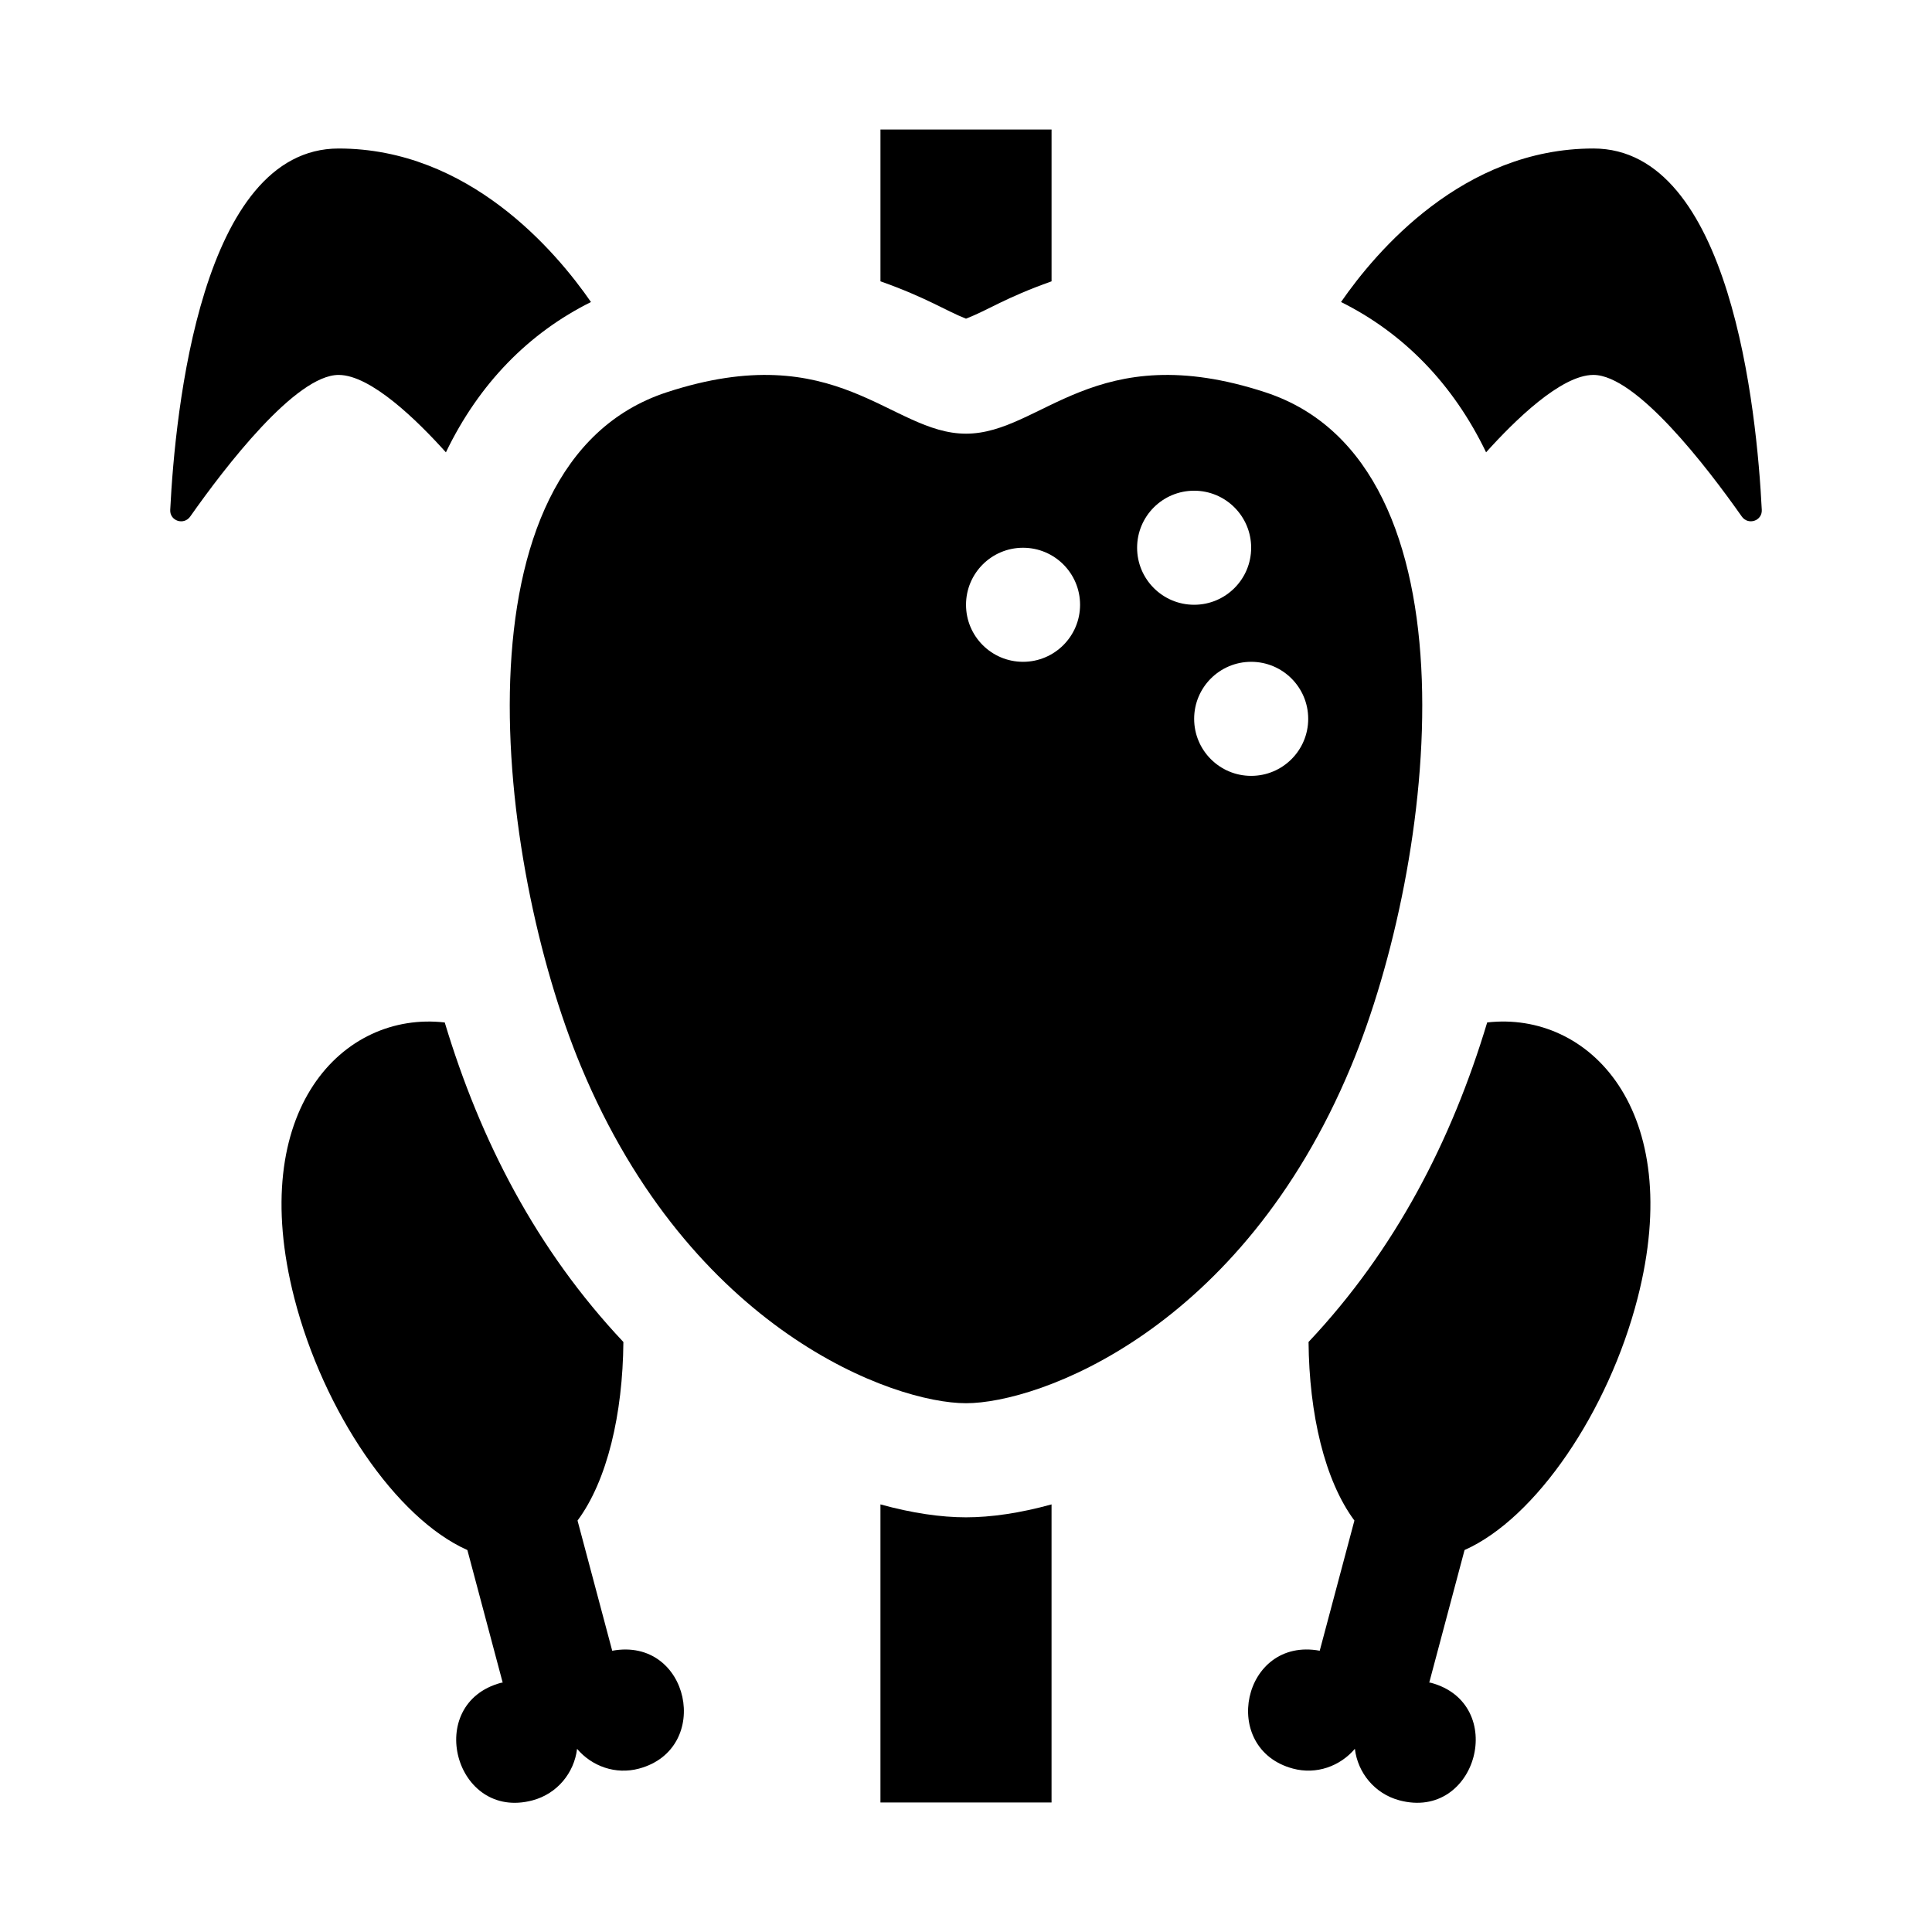
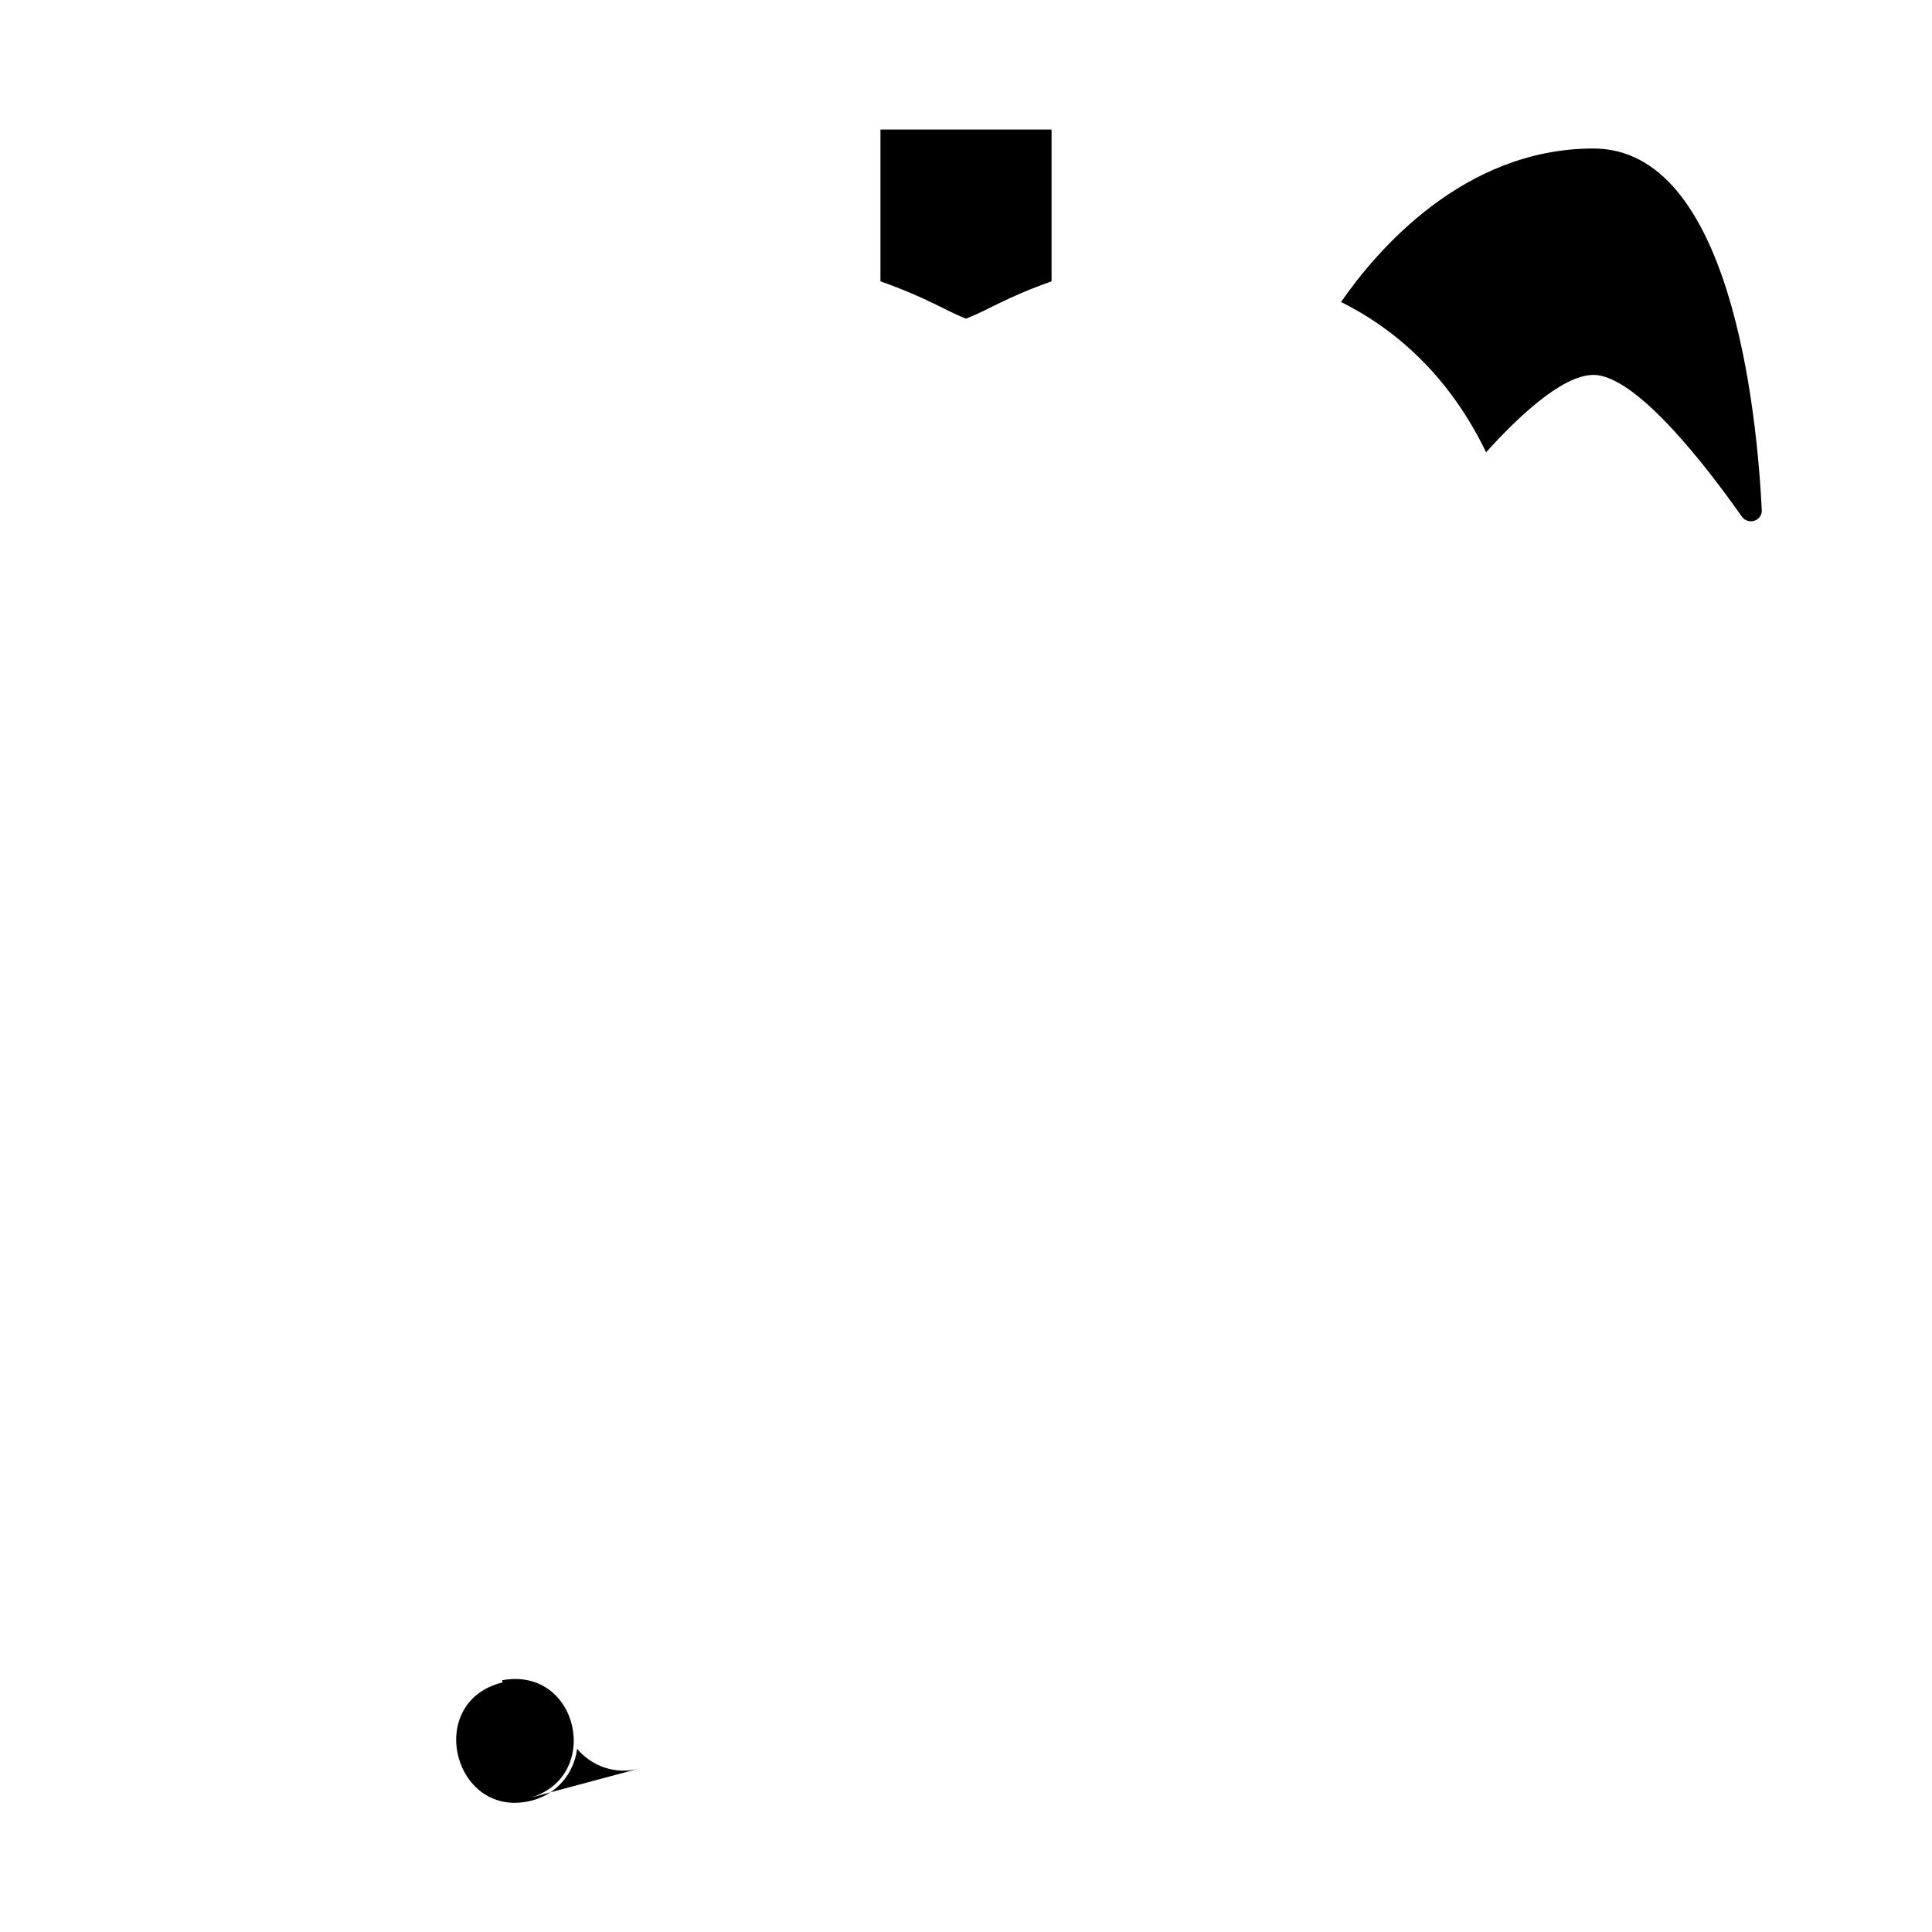
<svg xmlns="http://www.w3.org/2000/svg" fill="#000000" width="800px" height="800px" version="1.1" viewBox="144 144 512 512">
  <g>
-     <path d="m313.34 612.7c-6.227 1.668-12.5-0.629-16.41-5.238-0.766 6.344-5.234 11.895-11.789 13.648-20.625 5.527-28.938-25.641-8.348-31.156 0.141-0.039 0.281-0.016 0.422-0.051l-9.355-35.121c-18.918-8.402-38.137-36.754-45.852-66.73-12.848-49.918 12.922-76.172 39.855-73.086 9.41 31.27 24.309 60.23 47.34 84.676-0.16 19.086-4.273 36.711-12.152 47.324l9.191 34.5c20.512-3.773 26.695 25.984 7.098 31.234z" />
-     <path d="m233.74 243.36c-11.375 0-30.043 24.328-39.328 37.523-1.688 2.398-5.445 1.176-5.301-1.754 1.316-26.391 8.238-95.773 44.629-95.773 34.484 0 57.566 27.215 66.875 40.684-16.473 8.188-29.676 21.617-38.445 39.832-7.5-8.344-19.867-20.512-28.43-20.512z" />
-     <path d="m493.74 581.46 9.191-34.5c-7.879-10.617-11.992-28.238-12.152-47.324 23.035-24.445 37.926-53.402 47.34-84.676 26.938-3.078 52.703 23.172 39.855 73.086-7.715 29.977-26.93 58.332-45.852 66.73l-9.355 35.121c0.141 0.035 0.281 0.012 0.422 0.051 20.59 5.516 12.277 36.684-8.348 31.156-6.551-1.754-11.02-7.305-11.789-13.648-3.91 4.609-10.184 6.906-16.41 5.238-19.59-5.246-13.406-35.004 7.098-31.234z" />
+     <path d="m313.34 612.7c-6.227 1.668-12.5-0.629-16.41-5.238-0.766 6.344-5.234 11.895-11.789 13.648-20.625 5.527-28.938-25.641-8.348-31.156 0.141-0.039 0.281-0.016 0.422-0.051l-9.355-35.121l9.191 34.5c20.512-3.773 26.695 25.984 7.098 31.234z" />
    <path d="m537.83 263.87c-8.766-18.211-21.973-31.645-38.445-39.832 9.309-13.469 32.391-40.684 66.875-40.684 36.391 0 43.312 69.383 44.629 95.773 0.145 2.926-3.617 4.144-5.301 1.754-9.285-13.195-27.953-37.523-39.328-37.523-8.566 0-20.934 12.168-28.43 20.512z" />
-     <path d="m422.67 542.68v79h-45.344v-79c8.344 2.312 16.051 3.426 22.672 3.426 6.617 0 14.328-1.113 22.672-3.426z" />
    <path d="m377.33 218.55v-40.227h45.344v40.234c-12.305 4.367-16.727 7.582-22.672 9.895-5.332-2.078-10.27-5.5-22.672-9.902z" />
-     <path d="m479.38 247.98c-45.359-14.883-59.344 10.949-79.375 10.949s-34.016-25.832-79.375-10.949c-57.695 18.934-45.188 124.5-22.676 178.59 29.168 70.102 82.848 89.297 102.05 89.297 19.199 0 72.883-19.195 102.05-89.297 22.508-54.094 35.02-159.66-22.676-178.59zm-64.262 71.406c-8.348 0-15.113-6.766-15.113-15.113s6.766-15.113 15.113-15.113c8.348 0 15.113 6.766 15.113 15.113 0 8.34-6.766 15.113-15.113 15.113zm30.227-30.23c0-8.348 6.766-15.113 15.113-15.113s15.113 6.766 15.113 15.113-6.766 15.113-15.113 15.113c-8.344 0-15.113-6.769-15.113-15.113zm30.23 60.457c-8.348 0-15.113-6.766-15.113-15.113s6.766-15.113 15.113-15.113c8.348 0 15.113 6.766 15.113 15.113 0 8.344-6.766 15.113-15.113 15.113z" />
  </g>
</svg>